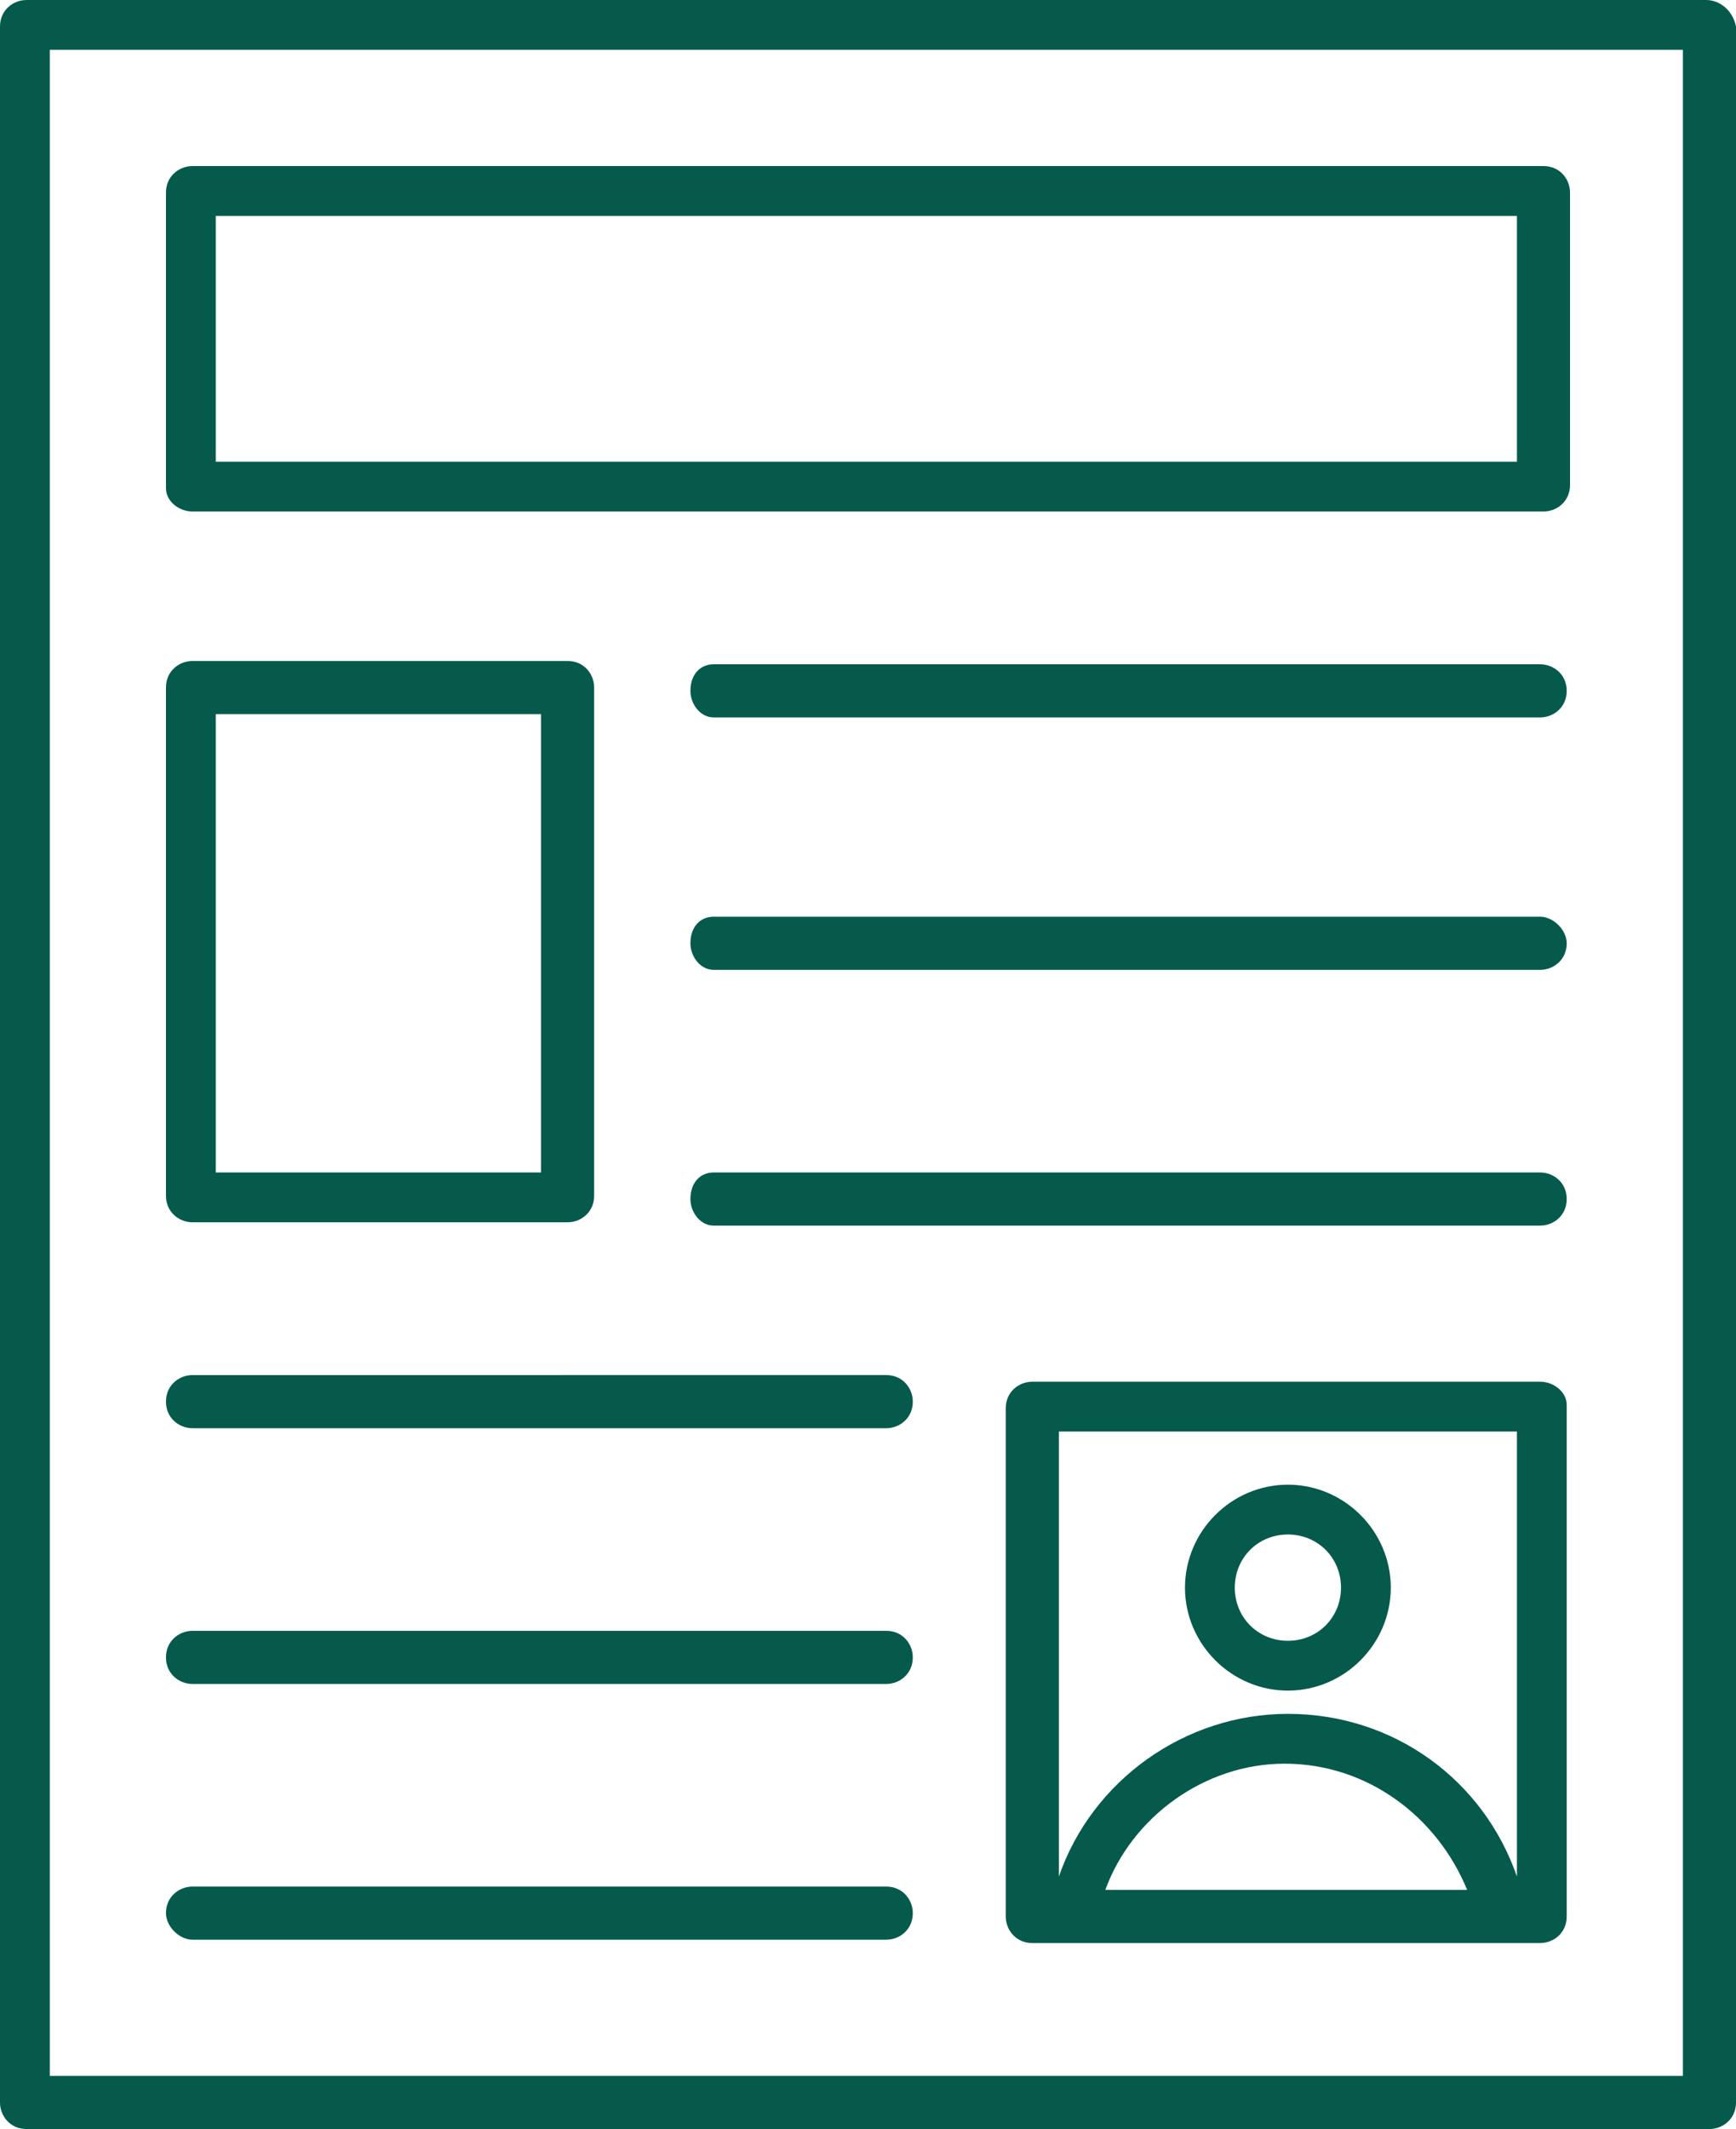
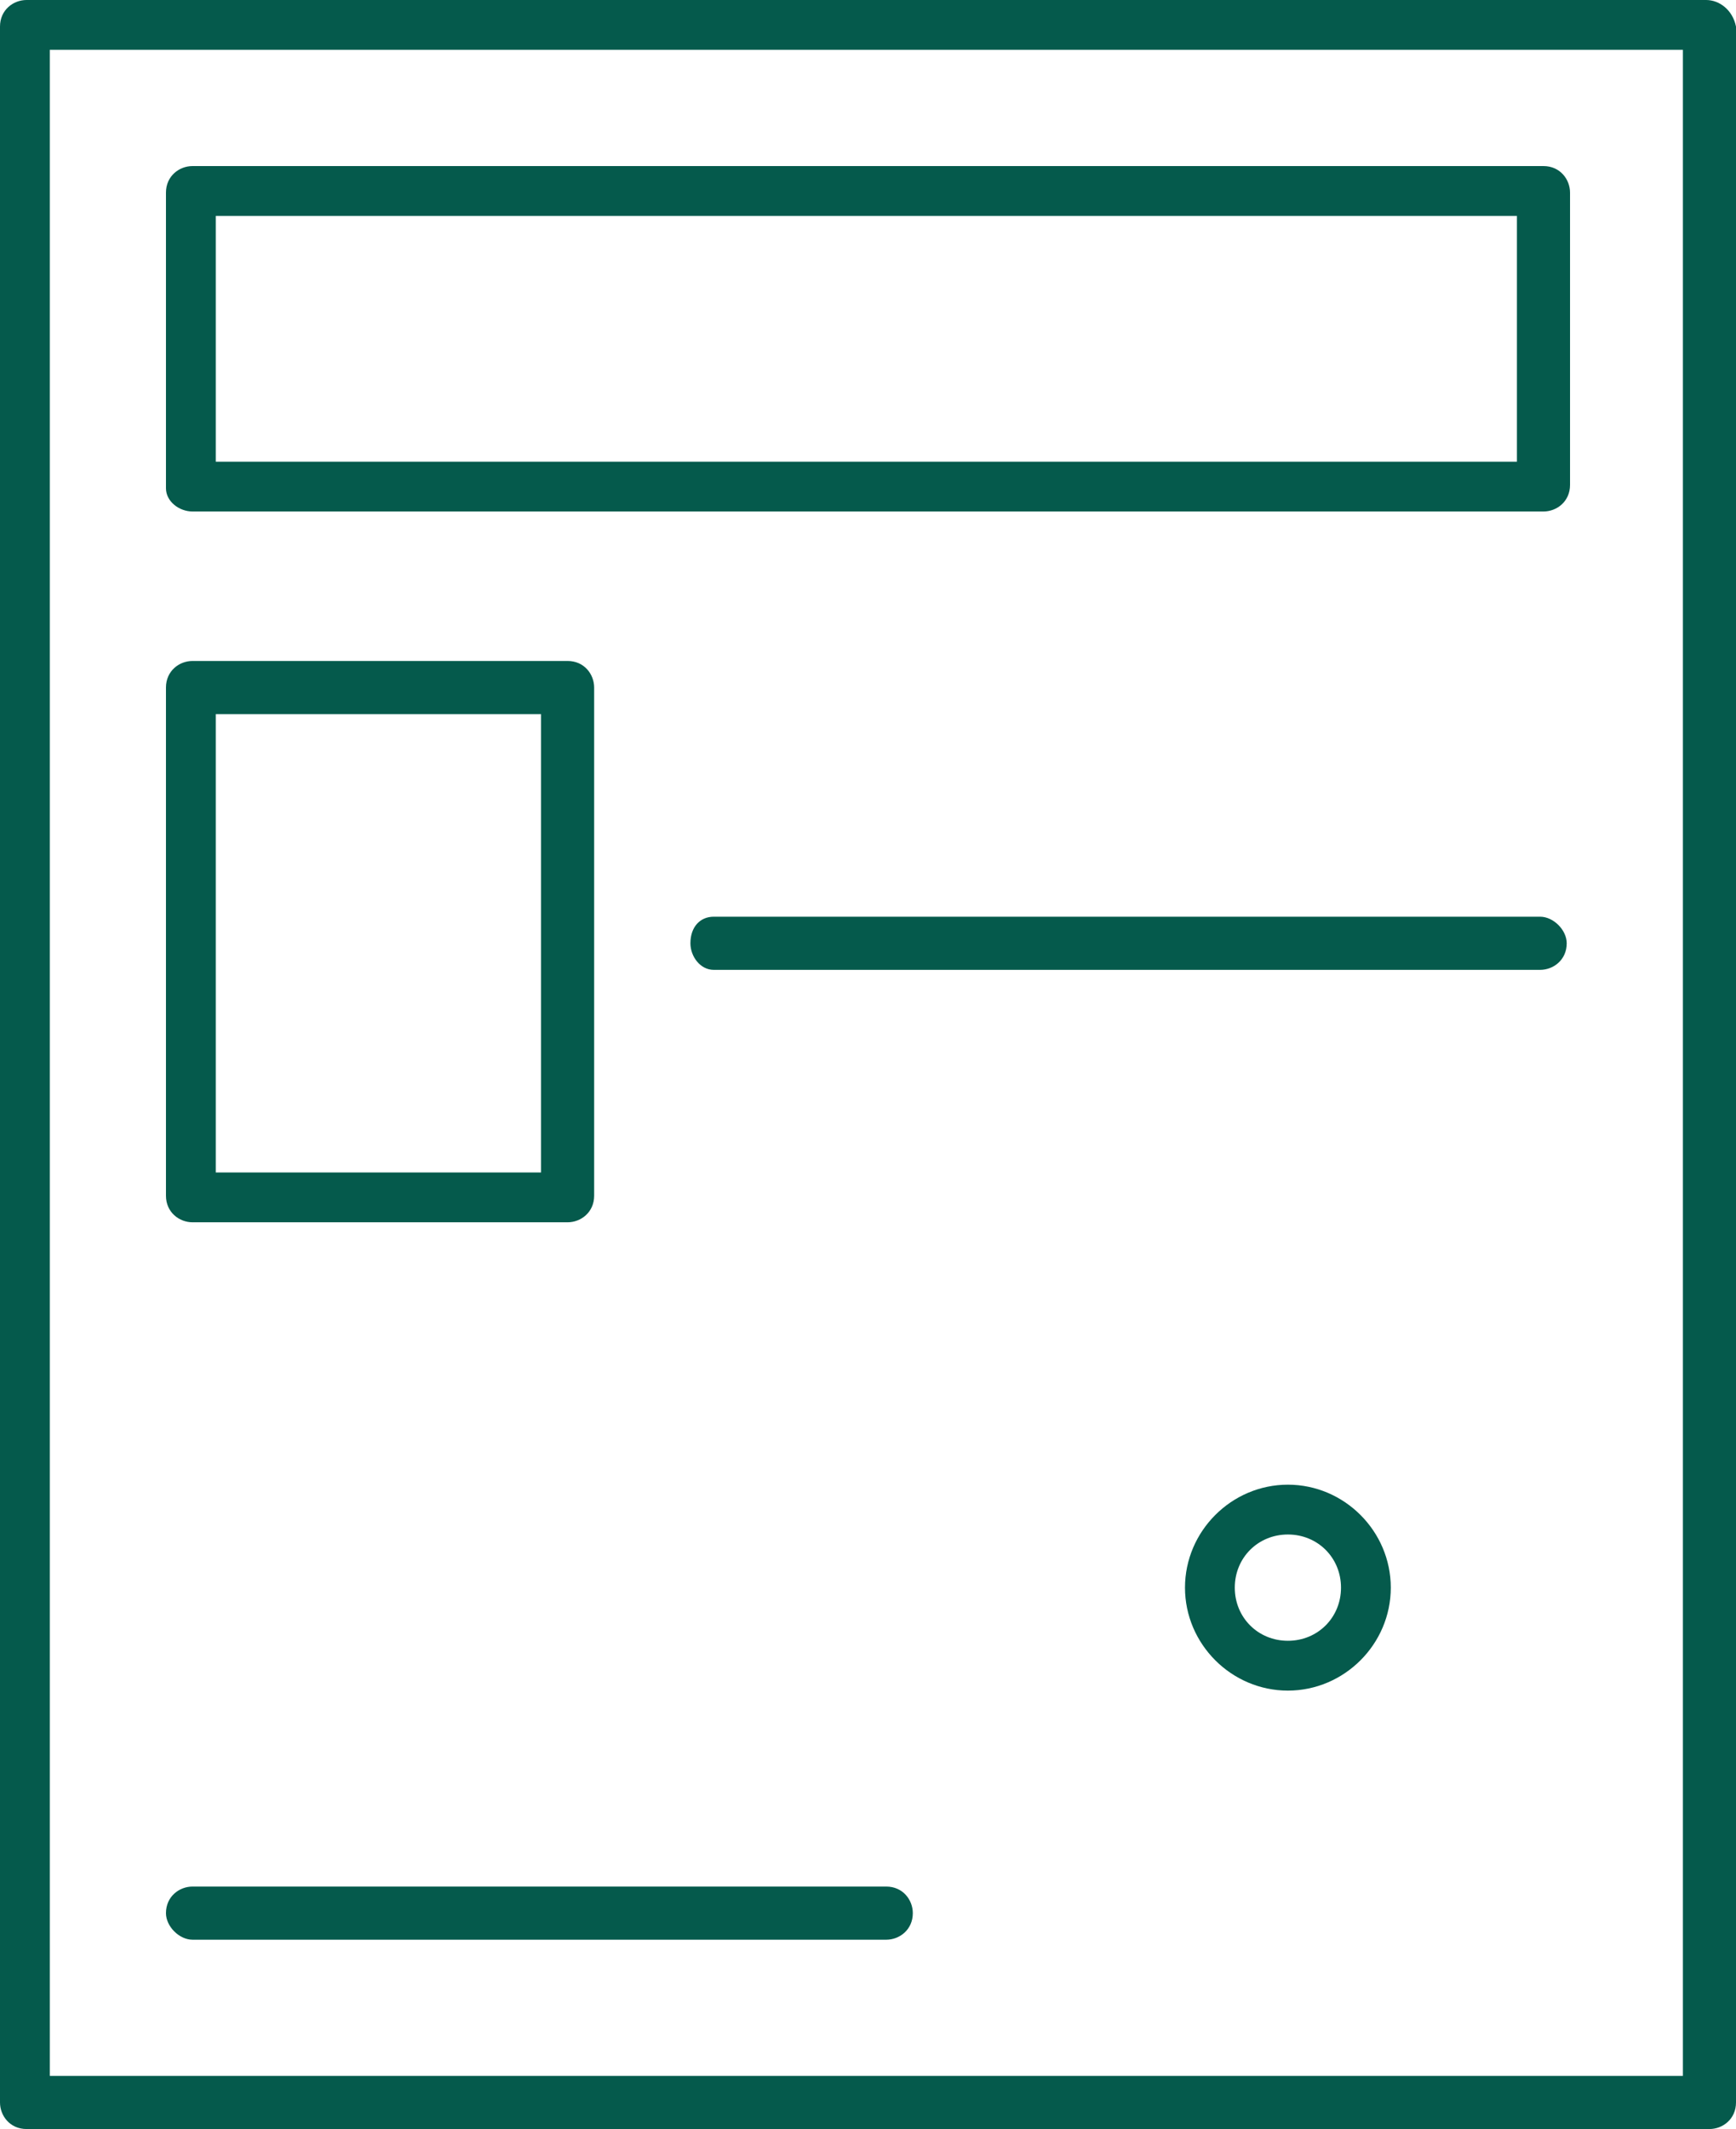
<svg xmlns="http://www.w3.org/2000/svg" fill="#055a4c" height="64.1" preserveAspectRatio="xMidYMid meet" version="1" viewBox="6.9 1.0 52.3 64.1" width="52.3" zoomAndPan="magnify">
  <g>
    <g id="change1_5">
      <path d="M58.3,1H7.7C7.3,1,6.9,1.3,6.9,1.8v62.5c0,0.4,0.3,0.8,0.8,0.8h50.7c0.4,0,0.8-0.3,0.8-0.8V1.8C59.1,1.3,58.7,1,58.3,1z M57.6,63.5H8.4v-61h49.2V63.5z" />
    </g>
    <g id="change1_9">
      <path d="M12.7,16.4h40.7c0.4,0,0.8-0.3,0.8-0.8V6.8c0-0.4-0.3-0.8-0.8-0.8H12.7c-0.4,0-0.8,0.3-0.8,0.8v8.9 C11.9,16.1,12.3,16.4,12.7,16.4z M13.4,7.5h39.2v7.4H13.4V7.5z" />
    </g>
    <g id="change1_6">
      <path d="M12.7,37.8h11.3c0.4,0,0.8-0.3,0.8-0.8V21.7c0-0.4-0.3-0.8-0.8-0.8H12.7c-0.4,0-0.8,0.3-0.8,0.8V37 C11.9,37.5,12.3,37.8,12.7,37.8z M13.4,22.5h9.8v13.8h-9.8V22.5z" />
    </g>
    <g id="change1_4">
-       <path d="M53.3,21H28.4c-0.4,0-0.7,0.3-0.7,0.8c0,0.4,0.3,0.8,0.7,0.8h24.9c0.4,0,0.8-0.3,0.8-0.8C54.1,21.3,53.7,21,53.3,21z" />
-     </g>
+       </g>
    <g id="change1_1">
      <path d="M53.3,28.6H28.4c-0.4,0-0.7,0.3-0.7,0.8c0,0.4,0.3,0.8,0.7,0.8h24.9c0.4,0,0.8-0.3,0.8-0.8C54.1,29,53.7,28.6,53.3,28.6z" />
    </g>
    <g id="change1_10">
-       <path d="M53.3,36.3H28.4c-0.4,0-0.7,0.3-0.7,0.8c0,0.4,0.3,0.8,0.7,0.8h24.9c0.4,0,0.8-0.3,0.8-0.8C54.1,36.6,53.7,36.3,53.3,36.3 z" />
-     </g>
+       </g>
    <g id="change1_7">
-       <path d="M53.3,42.6H38c-0.4,0-0.8,0.3-0.8,0.8v15.3c0,0.4,0.3,0.8,0.8,0.8c6.2,0,9.1,0,15.3,0c0.4,0,0.8-0.3,0.8-0.8V43.3 C54.1,42.9,53.7,42.6,53.3,42.6z M52.6,44.1v13.4c-1-2.9-3.7-4.9-6.9-4.9c-3.1,0-5.9,2-6.9,4.9V44.1H52.6z M40.2,57.9 c0.8-2.2,3-3.8,5.4-3.8c2.5,0,4.6,1.6,5.5,3.8H40.2z" />
-     </g>
+       </g>
    <g id="change1_3">
-       <path d="M12.7,44h20.9c0.4,0,0.8-0.3,0.8-0.8c0-0.4-0.3-0.8-0.8-0.8H12.7c-0.4,0-0.8,0.3-0.8,0.8C11.9,43.7,12.3,44,12.7,44z" />
-     </g>
+       </g>
    <g id="change1_2">
-       <path d="M12.7,51.7h20.9c0.4,0,0.8-0.3,0.8-0.8c0-0.4-0.3-0.8-0.8-0.8H12.7c-0.4,0-0.8,0.3-0.8,0.8C11.9,51.4,12.3,51.7,12.7,51.7 z" />
-     </g>
+       </g>
    <g id="change1_8">
      <path d="M12.7,59.4h20.9c0.4,0,0.8-0.3,0.8-0.8c0-0.4-0.3-0.8-0.8-0.8H12.7c-0.4,0-0.8,0.3-0.8,0.8C11.9,59,12.3,59.4,12.7,59.4z" />
    </g>
    <g id="change1_11">
      <path d="M45.7,51.9c1.7,0,3.1-1.4,3.1-3.1c0-1.7-1.4-3.1-3.1-3.1c-1.7,0-3.1,1.4-3.1,3.1C42.6,50.5,44,51.9,45.7,51.9z M45.7,47.2 c0.9,0,1.6,0.7,1.6,1.6s-0.7,1.6-1.6,1.6c-0.9,0-1.6-0.7-1.6-1.6S44.8,47.2,45.7,47.2z" />
    </g>
  </g>
</svg>